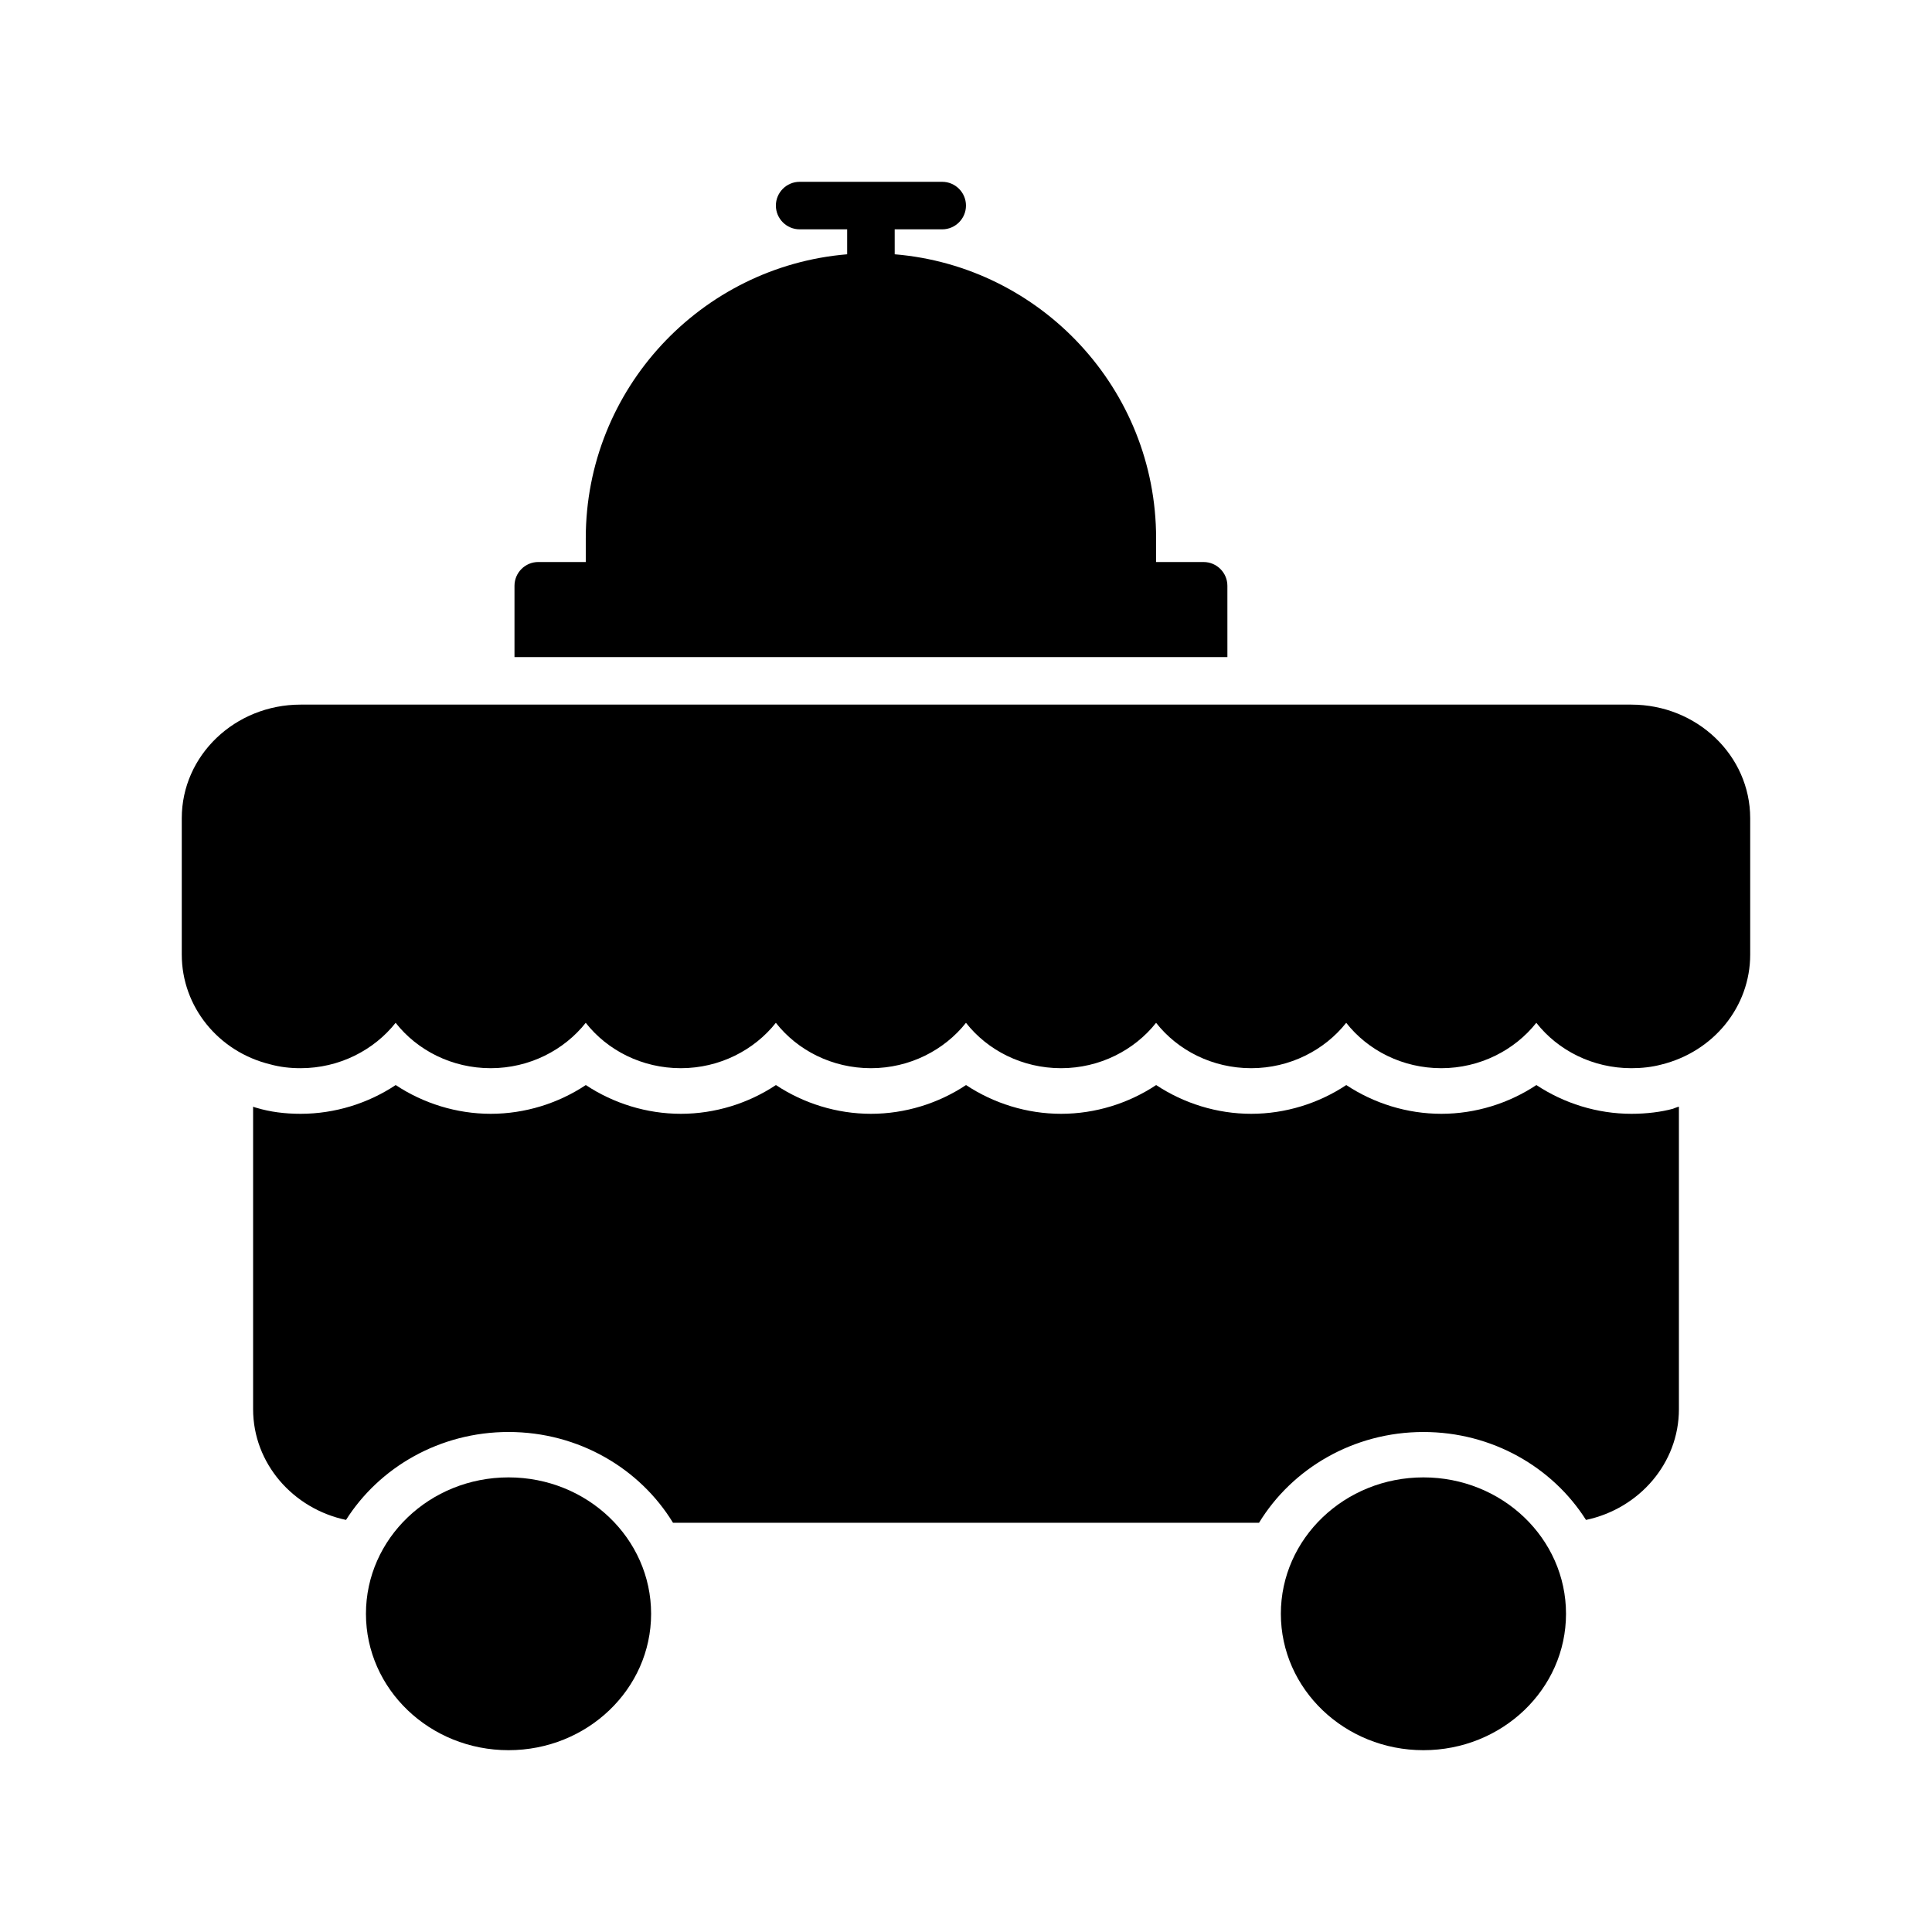
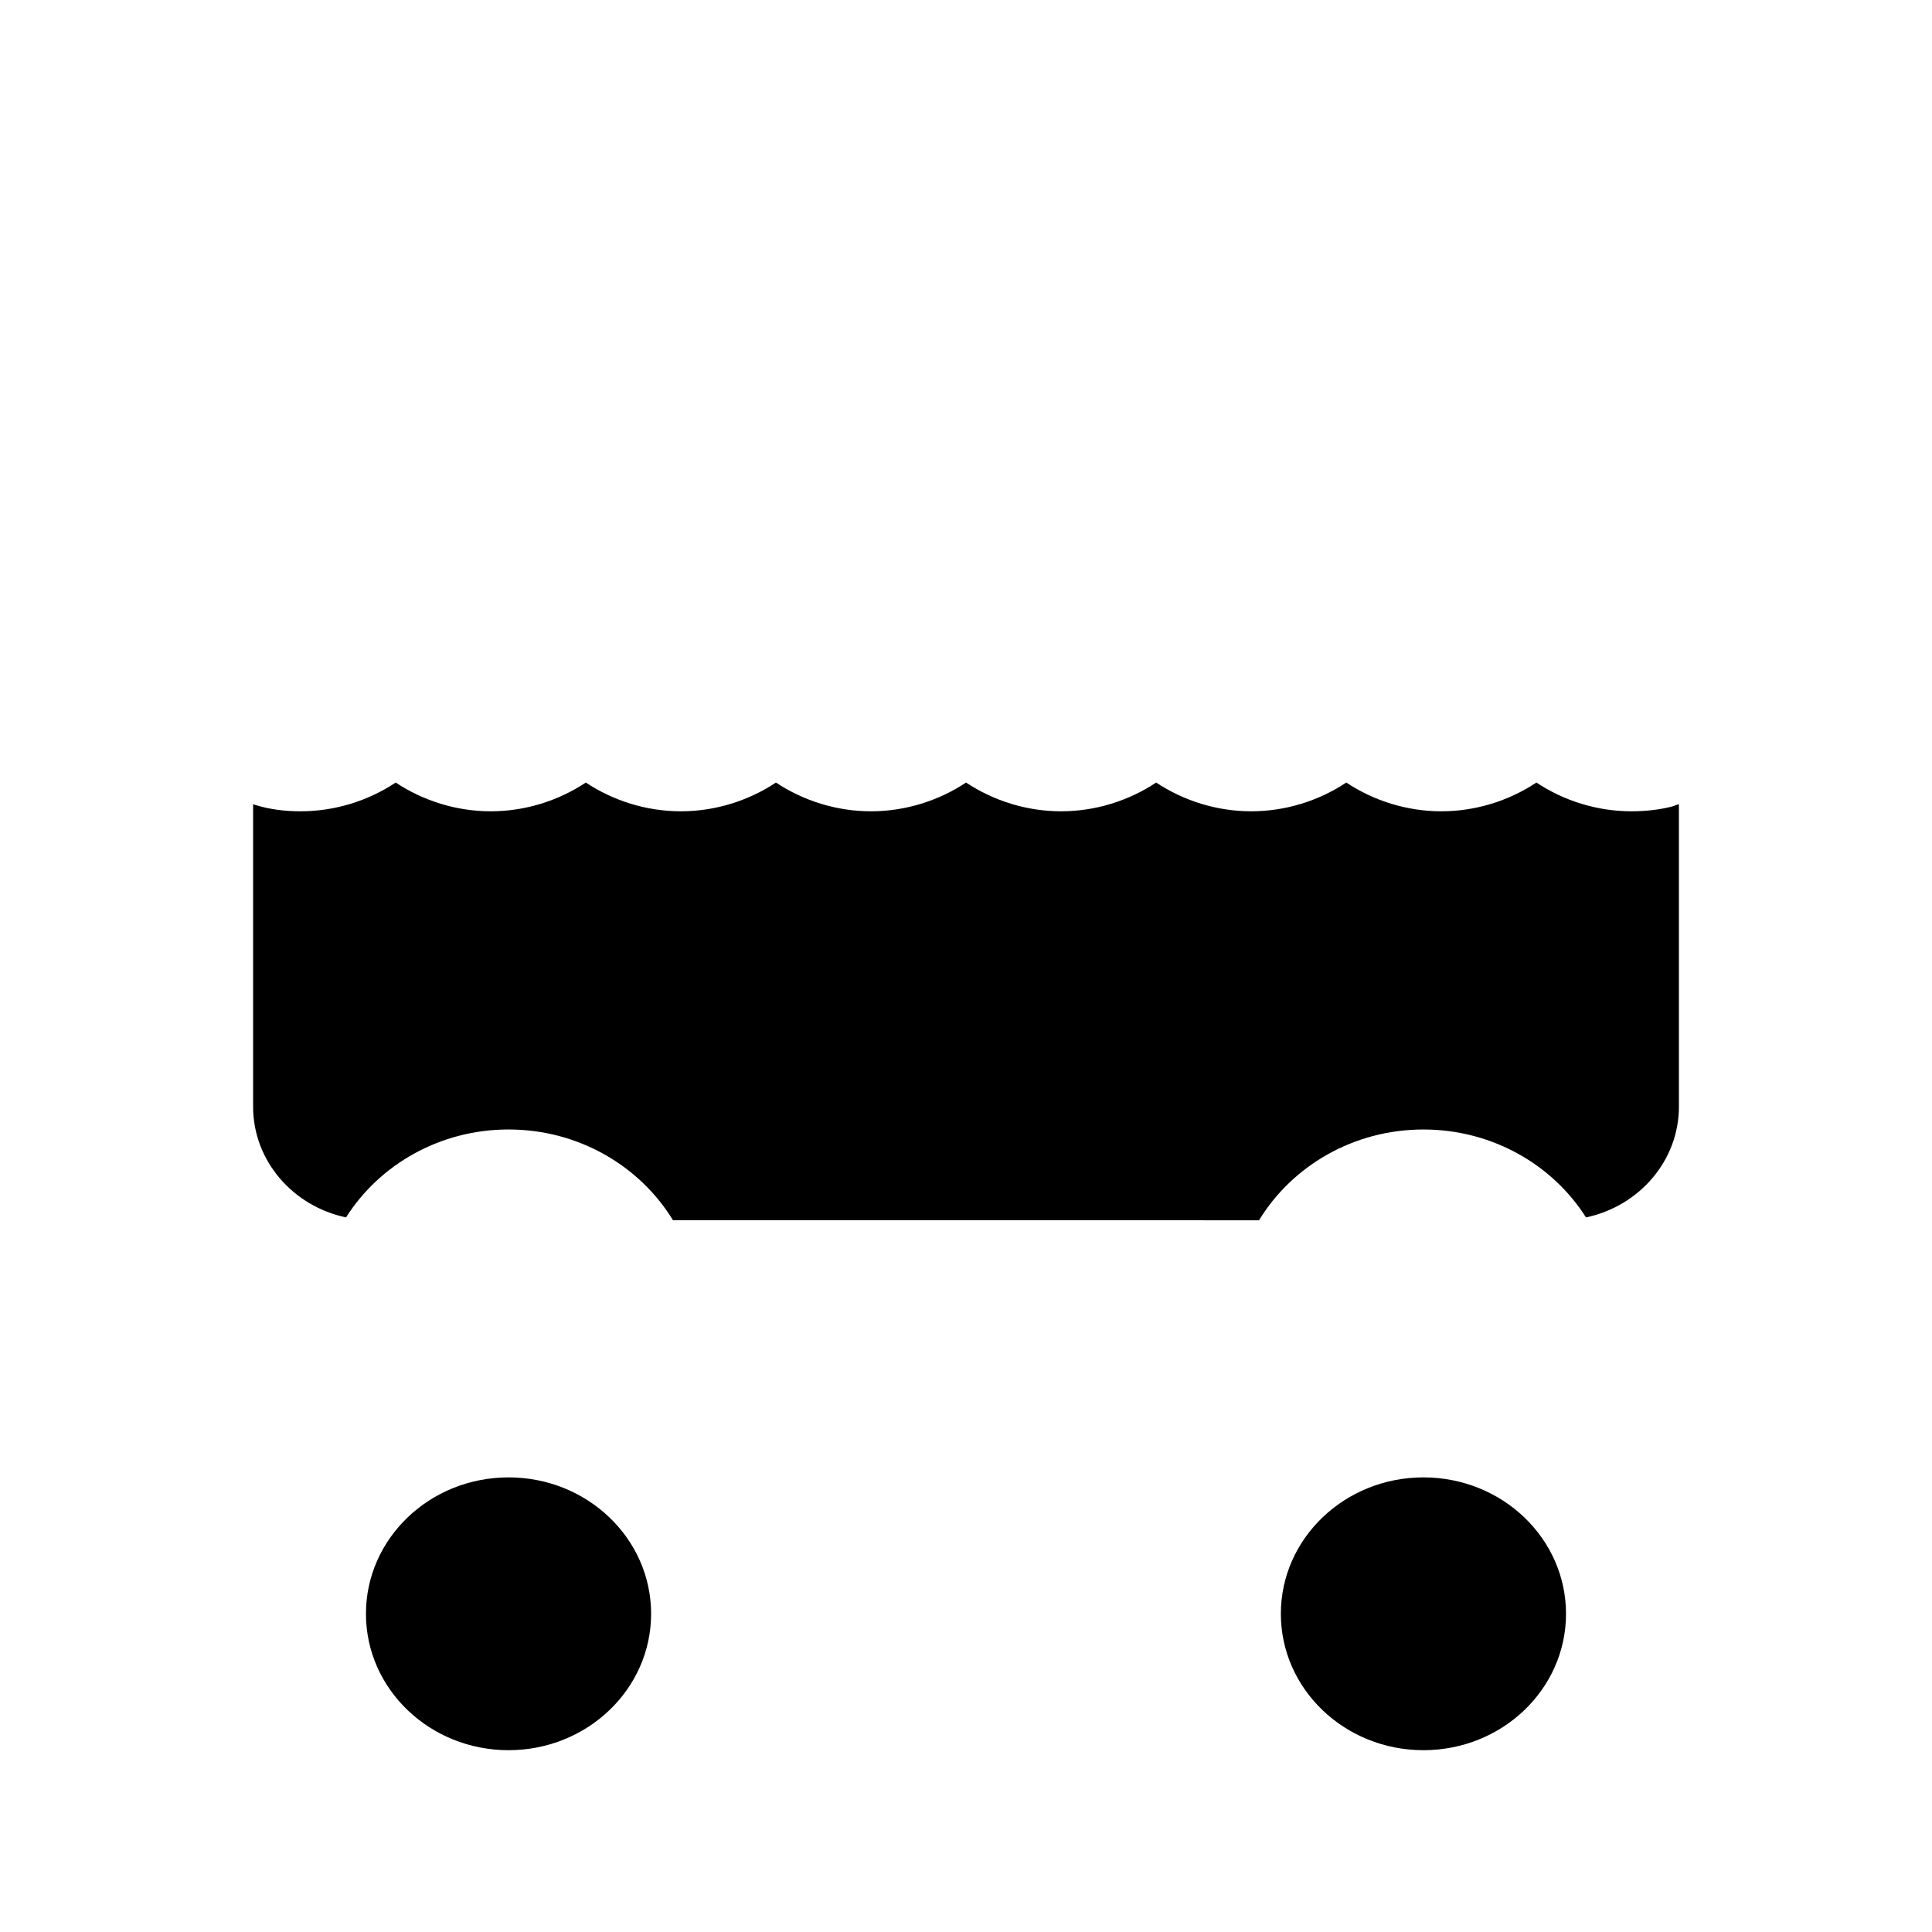
<svg xmlns="http://www.w3.org/2000/svg" fill="#000000" width="800px" height="800px" version="1.1" viewBox="144 144 512 512">
  <g>
-     <path d="m576.33 330.73h-352.67c-17.383 0-31.488 13.477-31.488 30.102v36.148c0 13.793 9.699 25.758 23.488 29.094 2.519 0.691 5.164 1.008 7.996 1.008 10.266 0 19.461-4.785 25.191-12.027 5.731 7.305 14.926 12.027 25.191 12.027s19.461-4.785 25.191-12.027c5.731 7.305 14.926 12.027 25.191 12.027s19.461-4.785 25.191-12.027c5.731 7.305 14.926 12.027 25.191 12.027s19.461-4.785 25.191-12.027c5.731 7.305 14.926 12.027 25.191 12.027s19.461-4.785 25.191-12.027c5.731 7.305 14.926 12.027 25.191 12.027s19.461-4.785 25.191-12.027c5.731 7.305 14.926 12.027 25.191 12.027s19.461-4.785 25.191-12.027c5.731 7.305 14.926 12.027 25.191 12.027 2.832 0 5.481-0.316 7.871-0.945 13.918-3.402 23.617-15.367 23.617-29.156v-36.148c-0.008-16.625-14.113-30.102-31.496-30.102z" />
-     <path d="m588.93 437.28v80.168c0 14.359-10.578 26.387-24.625 29.348-8.816-13.918-24.812-23.301-43.074-23.301-18.578 0-34.824 9.699-43.578 24.059l-155.3-0.004c-8.754-14.359-25-24.059-43.578-24.059-18.262 0-34.258 9.383-43.074 23.301-14.047-2.957-24.625-14.984-24.625-29.344v-80.168c0.316 0.125 0.629 0.25 0.945 0.316 3.59 1.07 7.43 1.574 11.652 1.574 9.07 0 17.887-2.769 25.191-7.621 7.305 4.848 16.121 7.621 25.191 7.621 9.07 0 17.887-2.769 25.191-7.621 7.305 4.848 16.121 7.621 25.191 7.621 9.07 0 17.887-2.769 25.191-7.621 7.305 4.848 16.121 7.621 25.191 7.621 9.07 0 17.887-2.769 25.191-7.621 7.305 4.848 16.121 7.621 25.191 7.621 9.07 0 17.887-2.769 25.191-7.621 7.305 4.848 16.121 7.621 25.191 7.621 9.07 0 17.887-2.769 25.191-7.621 7.305 4.848 16.121 7.621 25.191 7.621 9.07 0 17.887-2.769 25.191-7.621 7.305 4.848 16.121 7.621 25.191 7.621 4.094 0 7.934-0.504 10.957-1.324 0.551-0.188 1.055-0.441 1.621-0.566z" />
-     <path d="m469.27 299.24c0-3.465-2.832-6.297-6.297-6.297h-12.594v-6.297c0-39.551-30.543-72.043-69.273-75.258l-0.004-6.613h12.594c3.465 0 6.297-2.832 6.297-6.297 0-3.465-2.832-6.297-6.297-6.297h-37.785c-3.465 0-6.297 2.832-6.297 6.297 0 3.465 2.832 6.297 6.297 6.297h12.594v6.613c-38.727 3.211-69.27 35.707-69.27 75.254v6.297h-12.594c-3.465 0-6.297 2.832-6.297 6.297v18.895h188.93z" />
+     <path d="m588.93 437.28c0 14.359-10.578 26.387-24.625 29.348-8.816-13.918-24.812-23.301-43.074-23.301-18.578 0-34.824 9.699-43.578 24.059l-155.3-0.004c-8.754-14.359-25-24.059-43.578-24.059-18.262 0-34.258 9.383-43.074 23.301-14.047-2.957-24.625-14.984-24.625-29.344v-80.168c0.316 0.125 0.629 0.25 0.945 0.316 3.59 1.07 7.43 1.574 11.652 1.574 9.07 0 17.887-2.769 25.191-7.621 7.305 4.848 16.121 7.621 25.191 7.621 9.07 0 17.887-2.769 25.191-7.621 7.305 4.848 16.121 7.621 25.191 7.621 9.07 0 17.887-2.769 25.191-7.621 7.305 4.848 16.121 7.621 25.191 7.621 9.07 0 17.887-2.769 25.191-7.621 7.305 4.848 16.121 7.621 25.191 7.621 9.07 0 17.887-2.769 25.191-7.621 7.305 4.848 16.121 7.621 25.191 7.621 9.07 0 17.887-2.769 25.191-7.621 7.305 4.848 16.121 7.621 25.191 7.621 9.07 0 17.887-2.769 25.191-7.621 7.305 4.848 16.121 7.621 25.191 7.621 4.094 0 7.934-0.504 10.957-1.324 0.551-0.188 1.055-0.441 1.621-0.566z" />
    <path d="m316.55 571.67c0 19.965-16.918 36.148-37.785 36.148-20.867 0-37.785-16.184-37.785-36.148s16.918-36.148 37.785-36.148c20.867 0 37.785 16.184 37.785 36.148" />
    <path d="m559.01 571.67c0 19.965-16.914 36.148-37.785 36.148-20.867 0-37.785-16.184-37.785-36.148s16.918-36.148 37.785-36.148c20.871 0 37.785 16.184 37.785 36.148" />
  </g>
</svg>